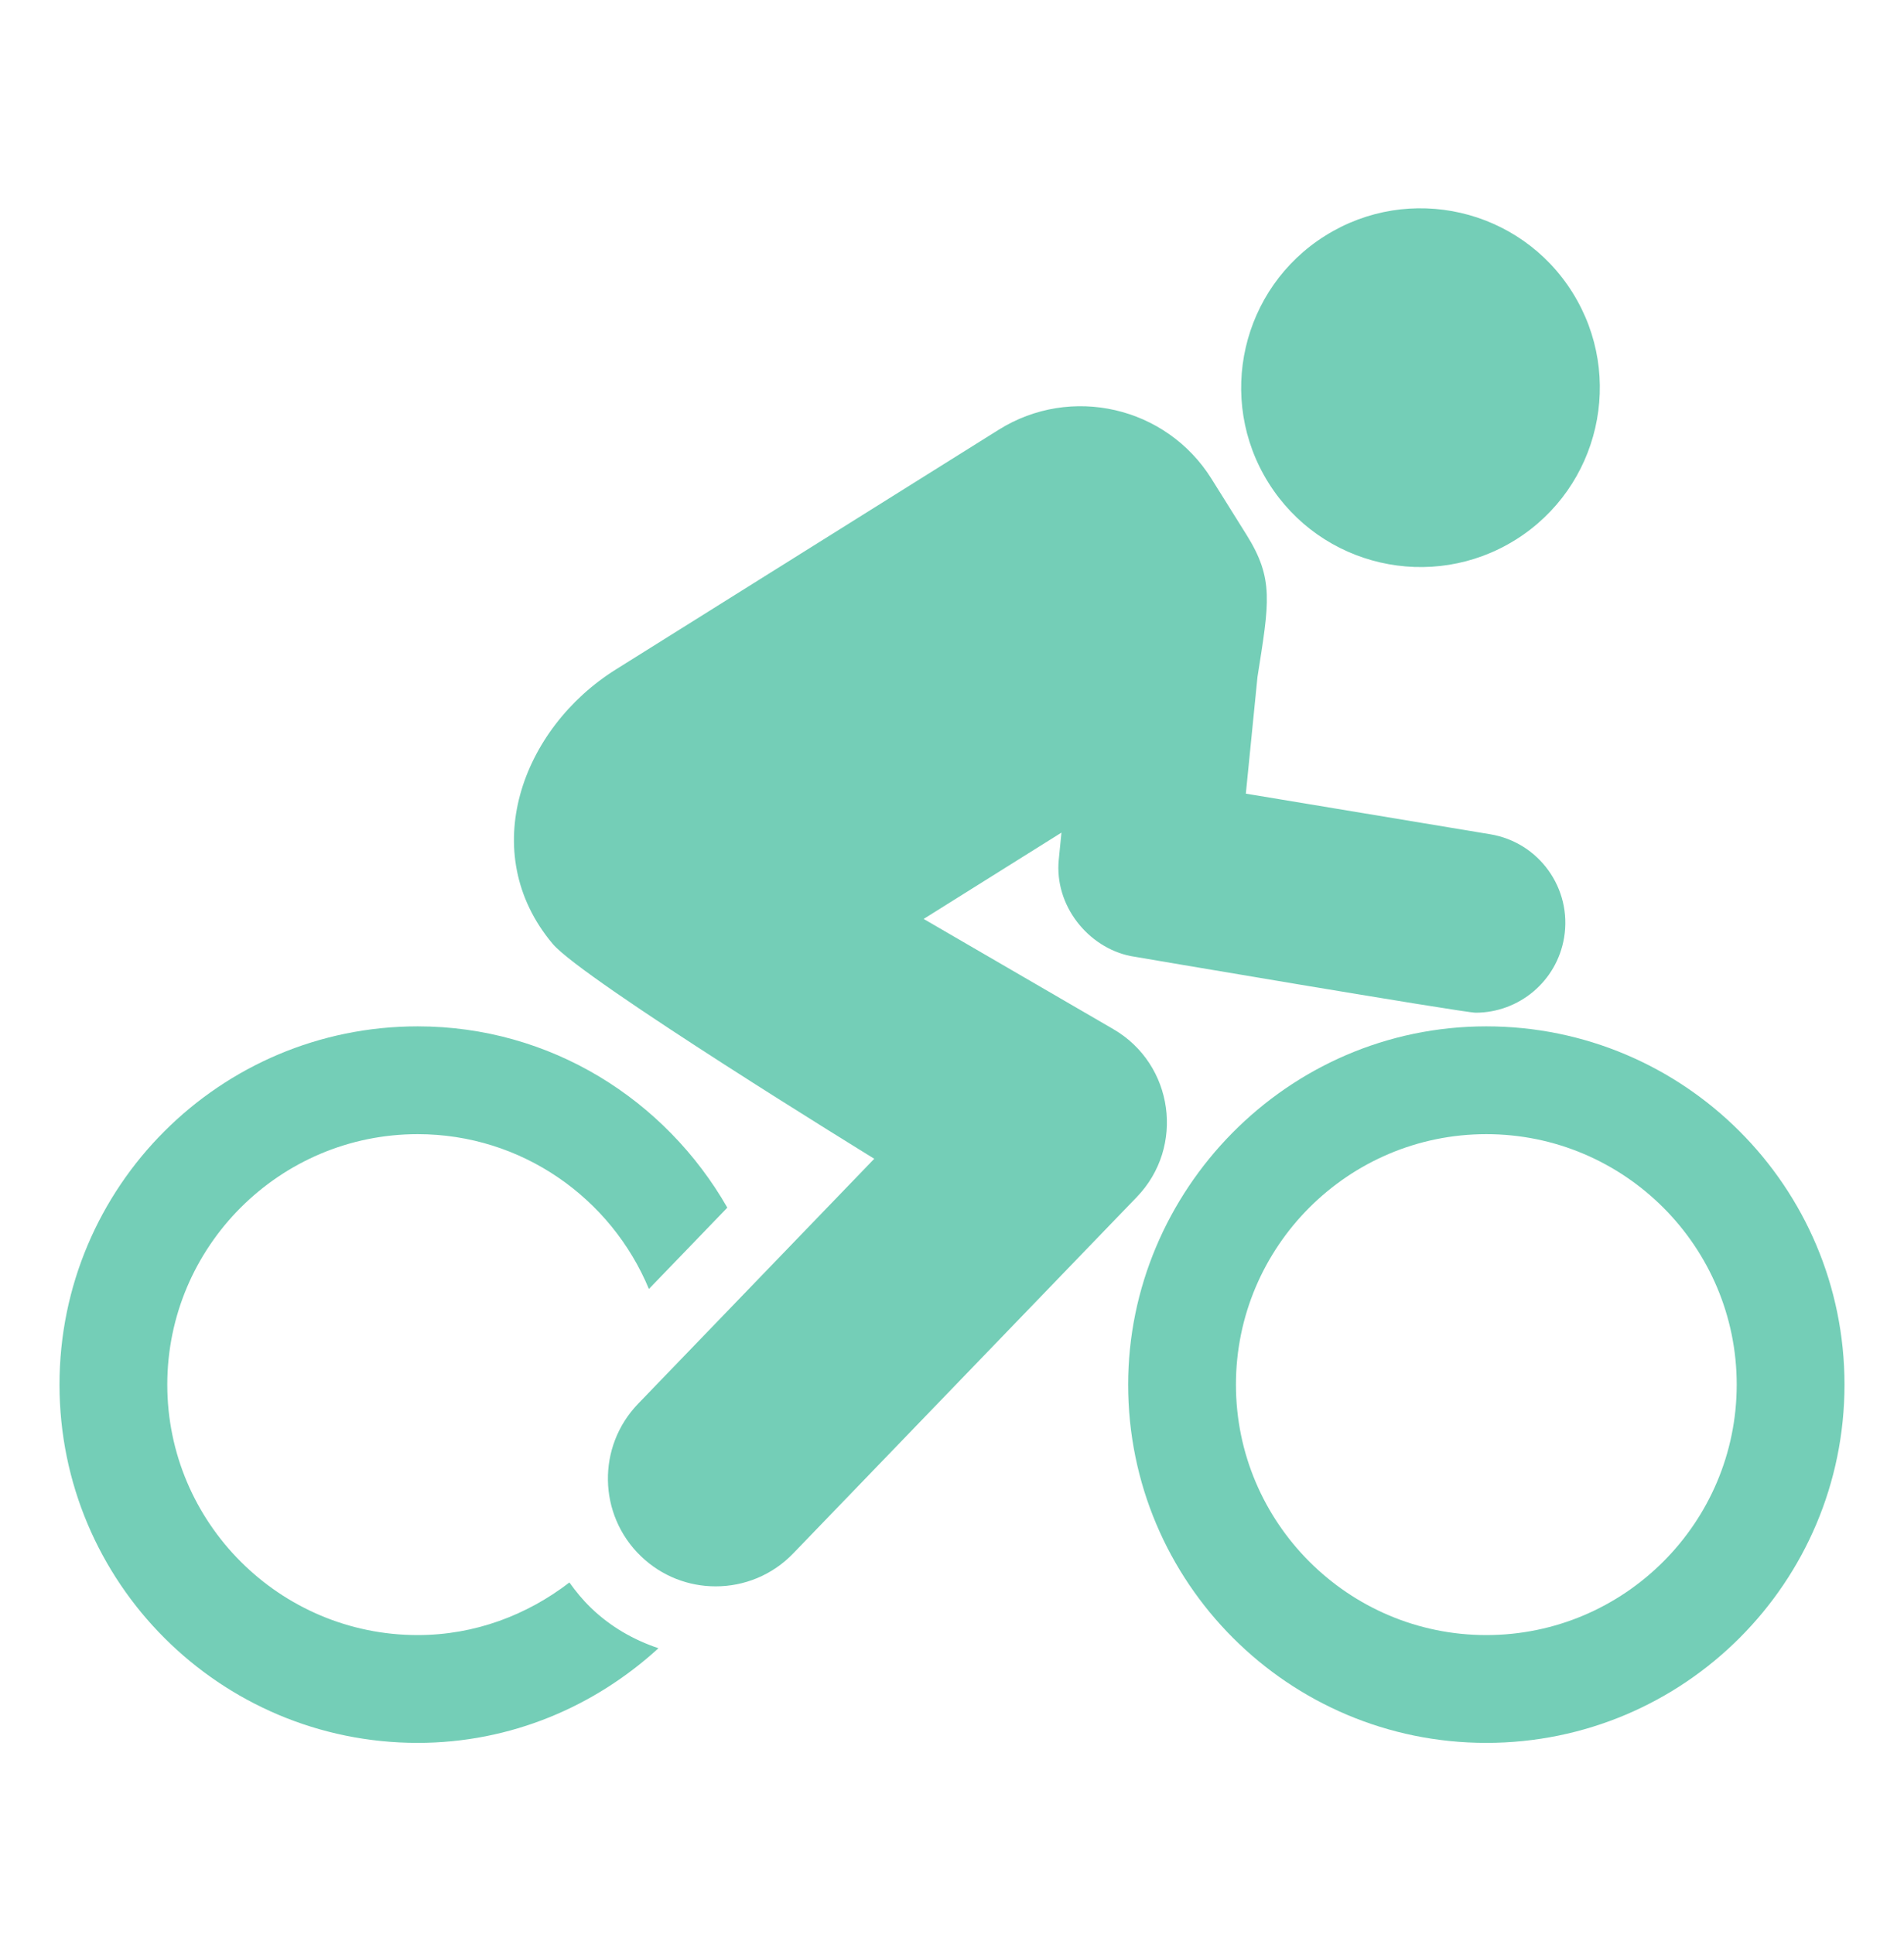
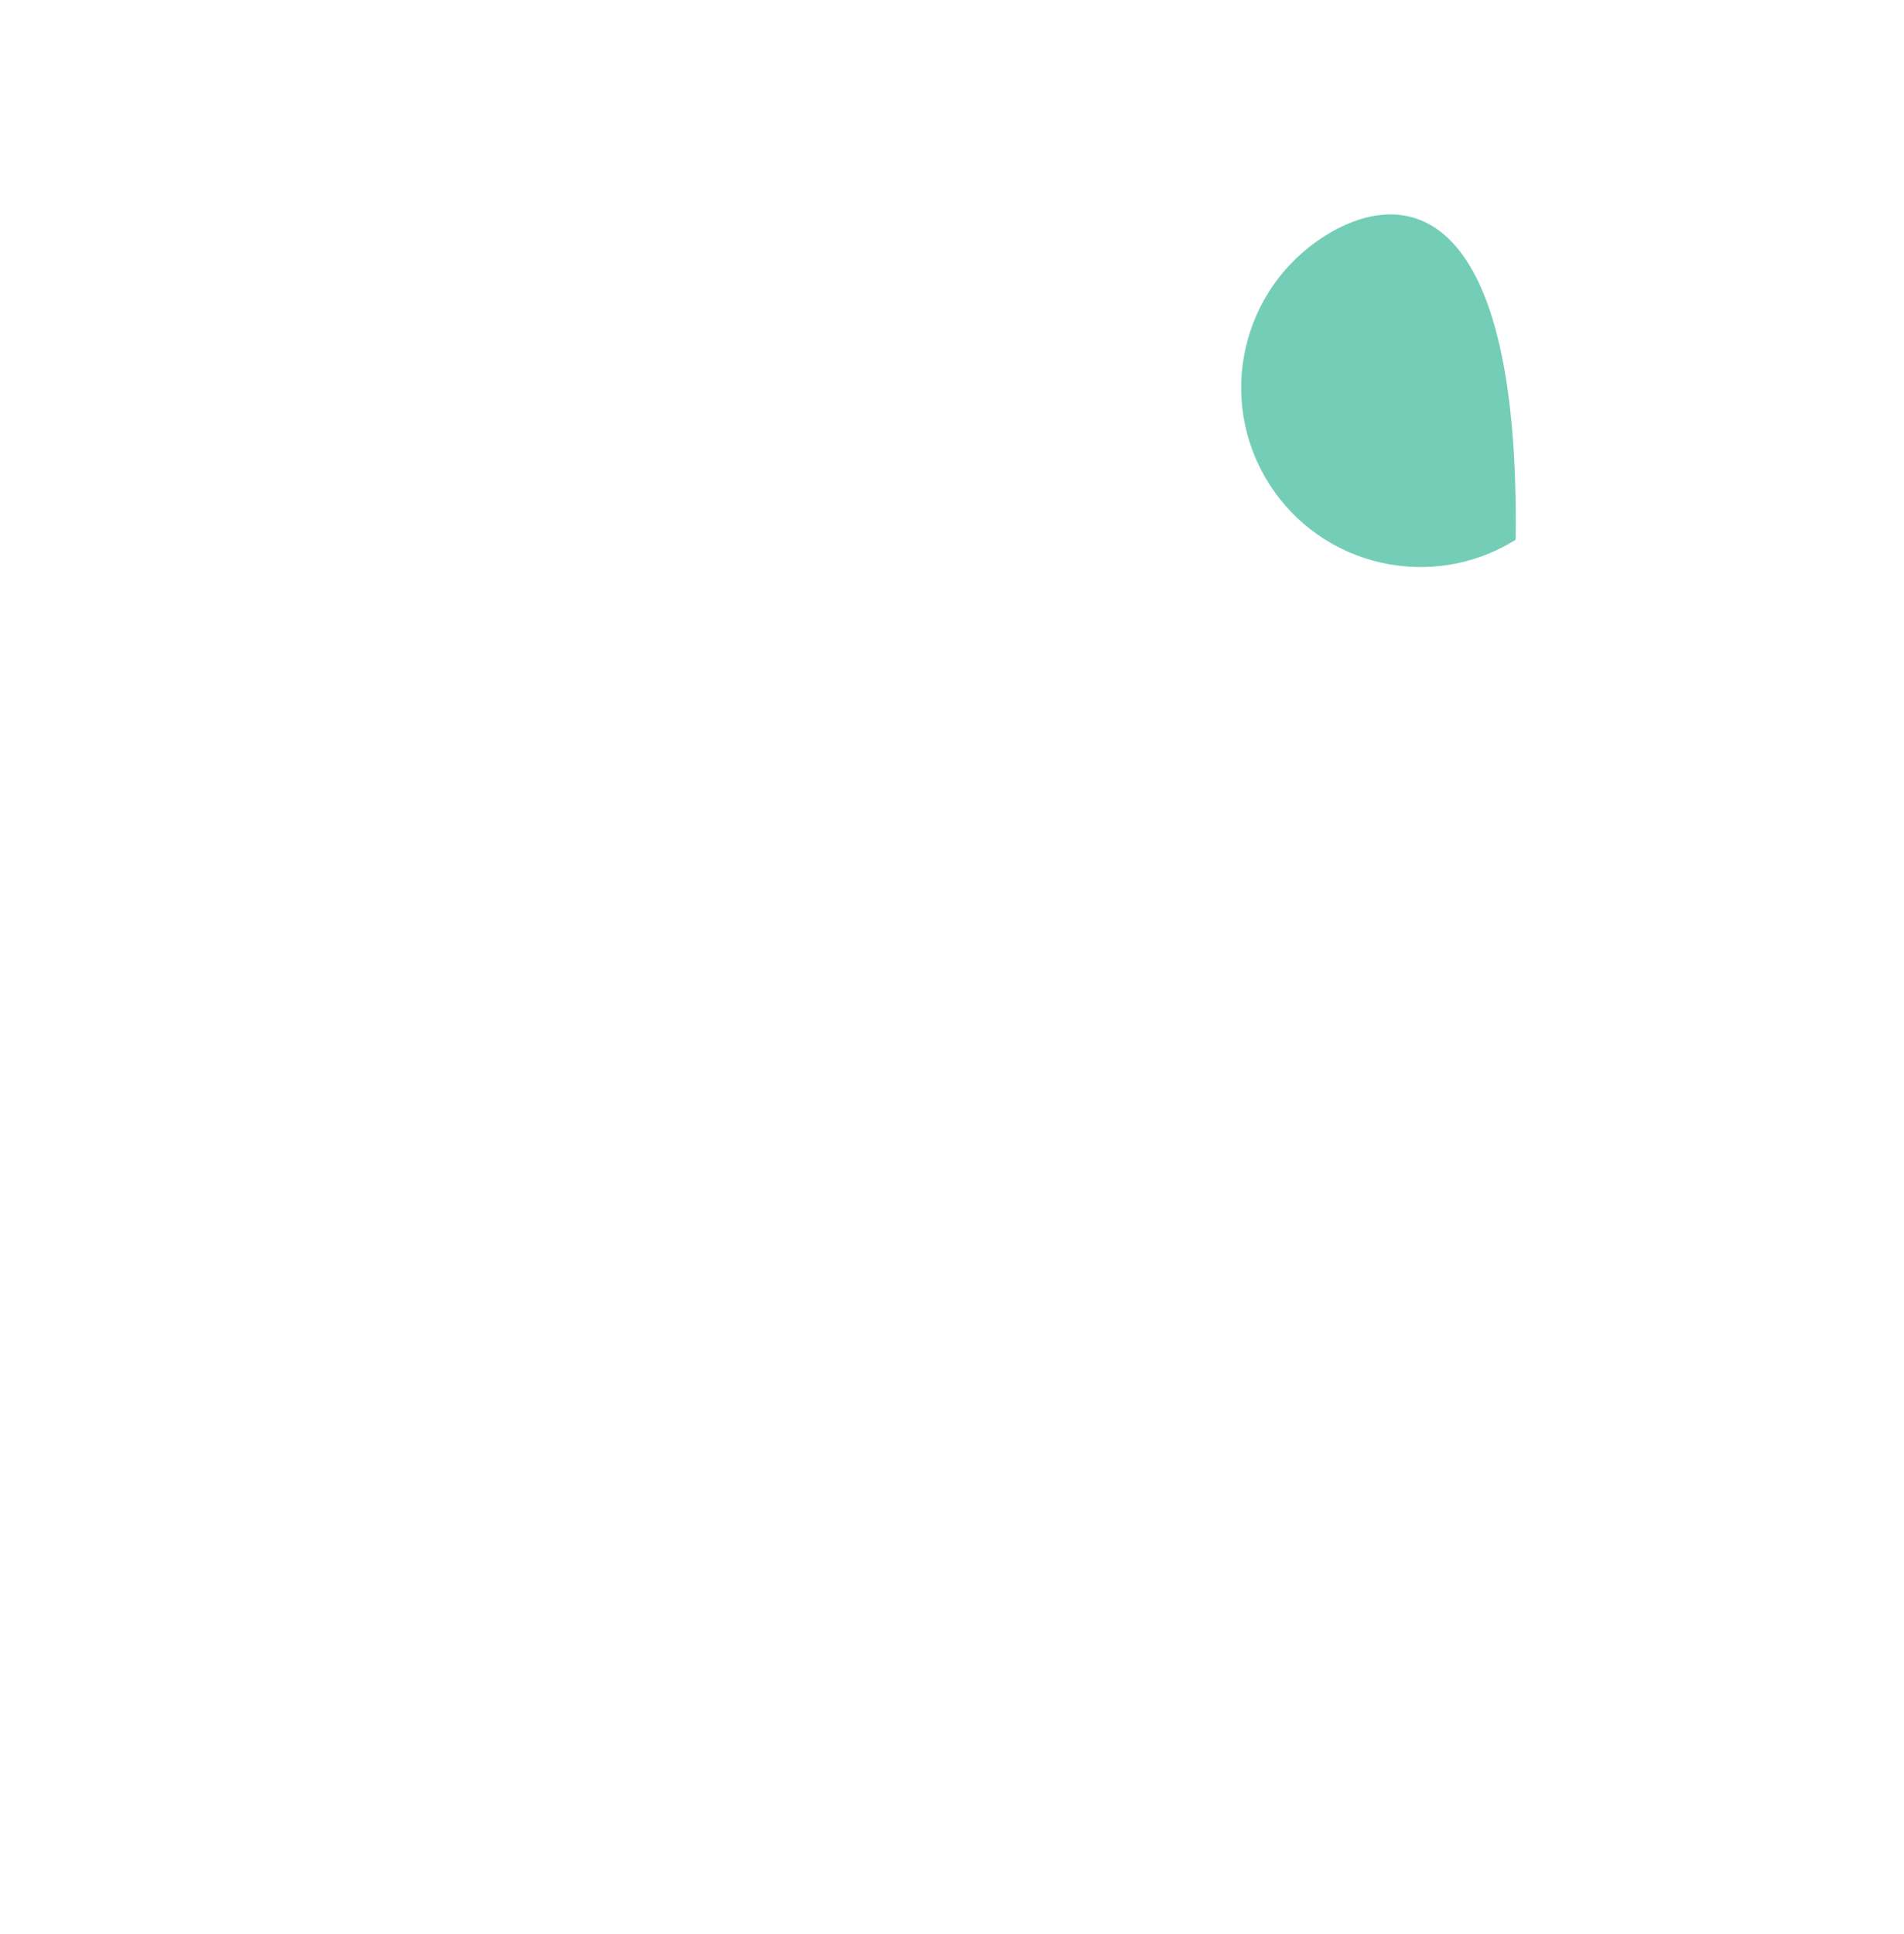
<svg xmlns="http://www.w3.org/2000/svg" width="64" height="65" viewBox="0 0 64 65" fill="none">
-   <path d="M19.14 53.184C17.72 54.276 15.965 54.952 14.04 54.952C9.399 54.952 5.623 51.176 5.623 46.535C5.623 41.893 9.399 38.117 14.04 38.117C17.542 38.117 20.546 40.271 21.812 43.32L24.448 40.587C22.372 36.964 18.514 34.494 14.04 34.494C7.389 34.494 2 39.885 2 46.535C2 53.184 7.389 58.575 14.04 58.575C17.169 58.575 19.992 57.352 22.133 55.394C21.311 55.118 20.532 54.681 19.866 54.039C19.591 53.774 19.354 53.484 19.14 53.184Z" fill="#74CEB7" />
-   <path d="M37.422 34.587L31.047 30.884C33.89 29.104 32.835 29.763 35.679 27.983L35.589 28.889C35.436 30.431 36.572 31.841 38.002 32.131C38.036 32.138 49.194 34.035 49.6 34.035C51.05 34.035 52.33 32.987 52.575 31.51C52.848 29.864 51.736 28.31 50.091 28.038L41.877 26.673L42.268 22.753C42.661 20.248 42.832 19.463 41.897 17.969L40.721 16.089C39.202 13.663 35.999 12.921 33.568 14.444L20.699 22.501C17.538 24.48 15.997 28.652 18.578 31.722C19.585 32.921 29.387 38.944 29.387 38.944L21.449 47.178C20.06 48.618 20.101 50.912 21.542 52.3C22.245 52.978 23.151 53.315 24.056 53.315C25.006 53.315 25.954 52.945 26.664 52.206L38.209 40.233C39.838 38.548 39.456 35.768 37.422 34.587Z" fill="#74CEB7" />
-   <path d="M50.946 18.14C53.768 16.372 54.623 12.652 52.857 9.831C51.09 7.008 47.37 6.153 44.549 7.92C41.728 9.686 40.873 13.405 42.638 16.226C44.404 19.049 48.124 19.905 50.946 18.14Z" fill="#74CEB7" />
-   <path d="M49.96 34.494C43.241 34.494 37.921 40.038 37.921 46.535C37.921 53.184 43.31 58.575 49.96 58.575C56.609 58.575 62 53.184 62 46.535C62 39.885 56.609 34.494 49.96 34.494ZM49.96 54.952C45.32 54.952 41.544 51.176 41.544 46.535C41.544 41.893 45.32 38.117 49.96 38.117C54.601 38.117 58.377 41.893 58.377 46.535C58.377 51.176 54.601 54.952 49.96 54.952Z" fill="#74CEB7" />
+   <path d="M50.946 18.14C51.09 7.008 47.37 6.153 44.549 7.92C41.728 9.686 40.873 13.405 42.638 16.226C44.404 19.049 48.124 19.905 50.946 18.14Z" fill="#74CEB7" />
</svg>